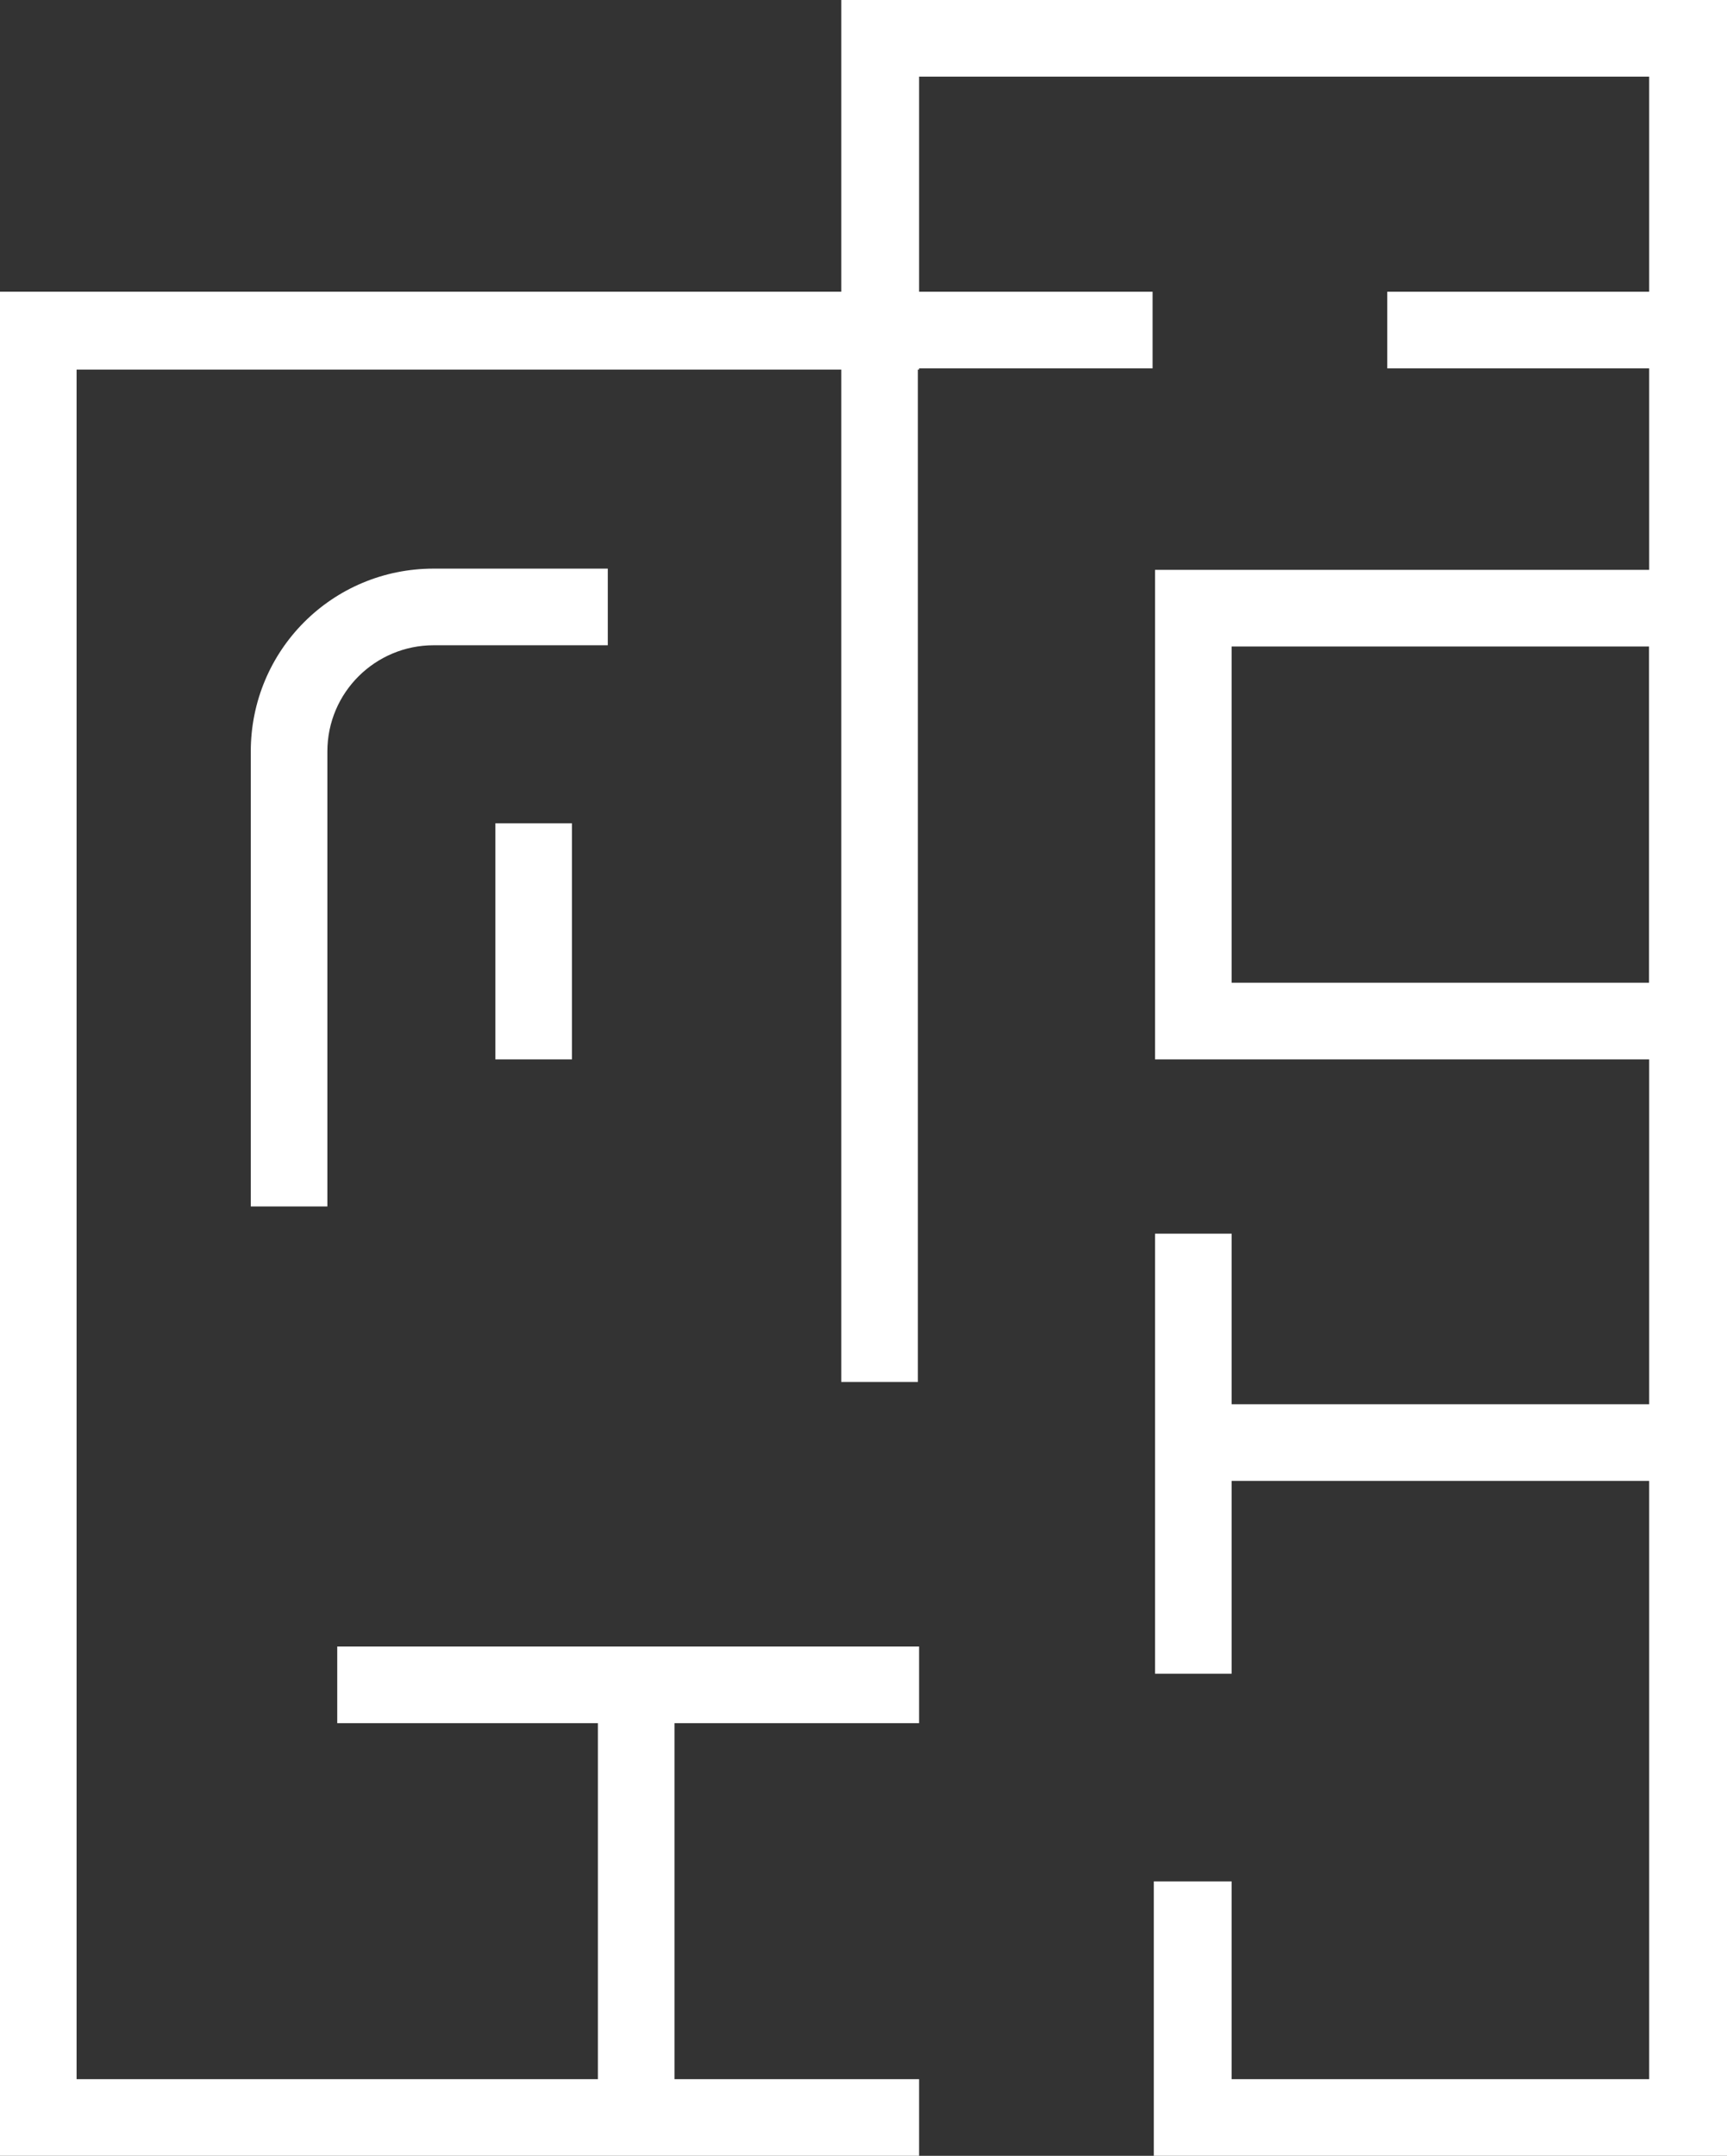
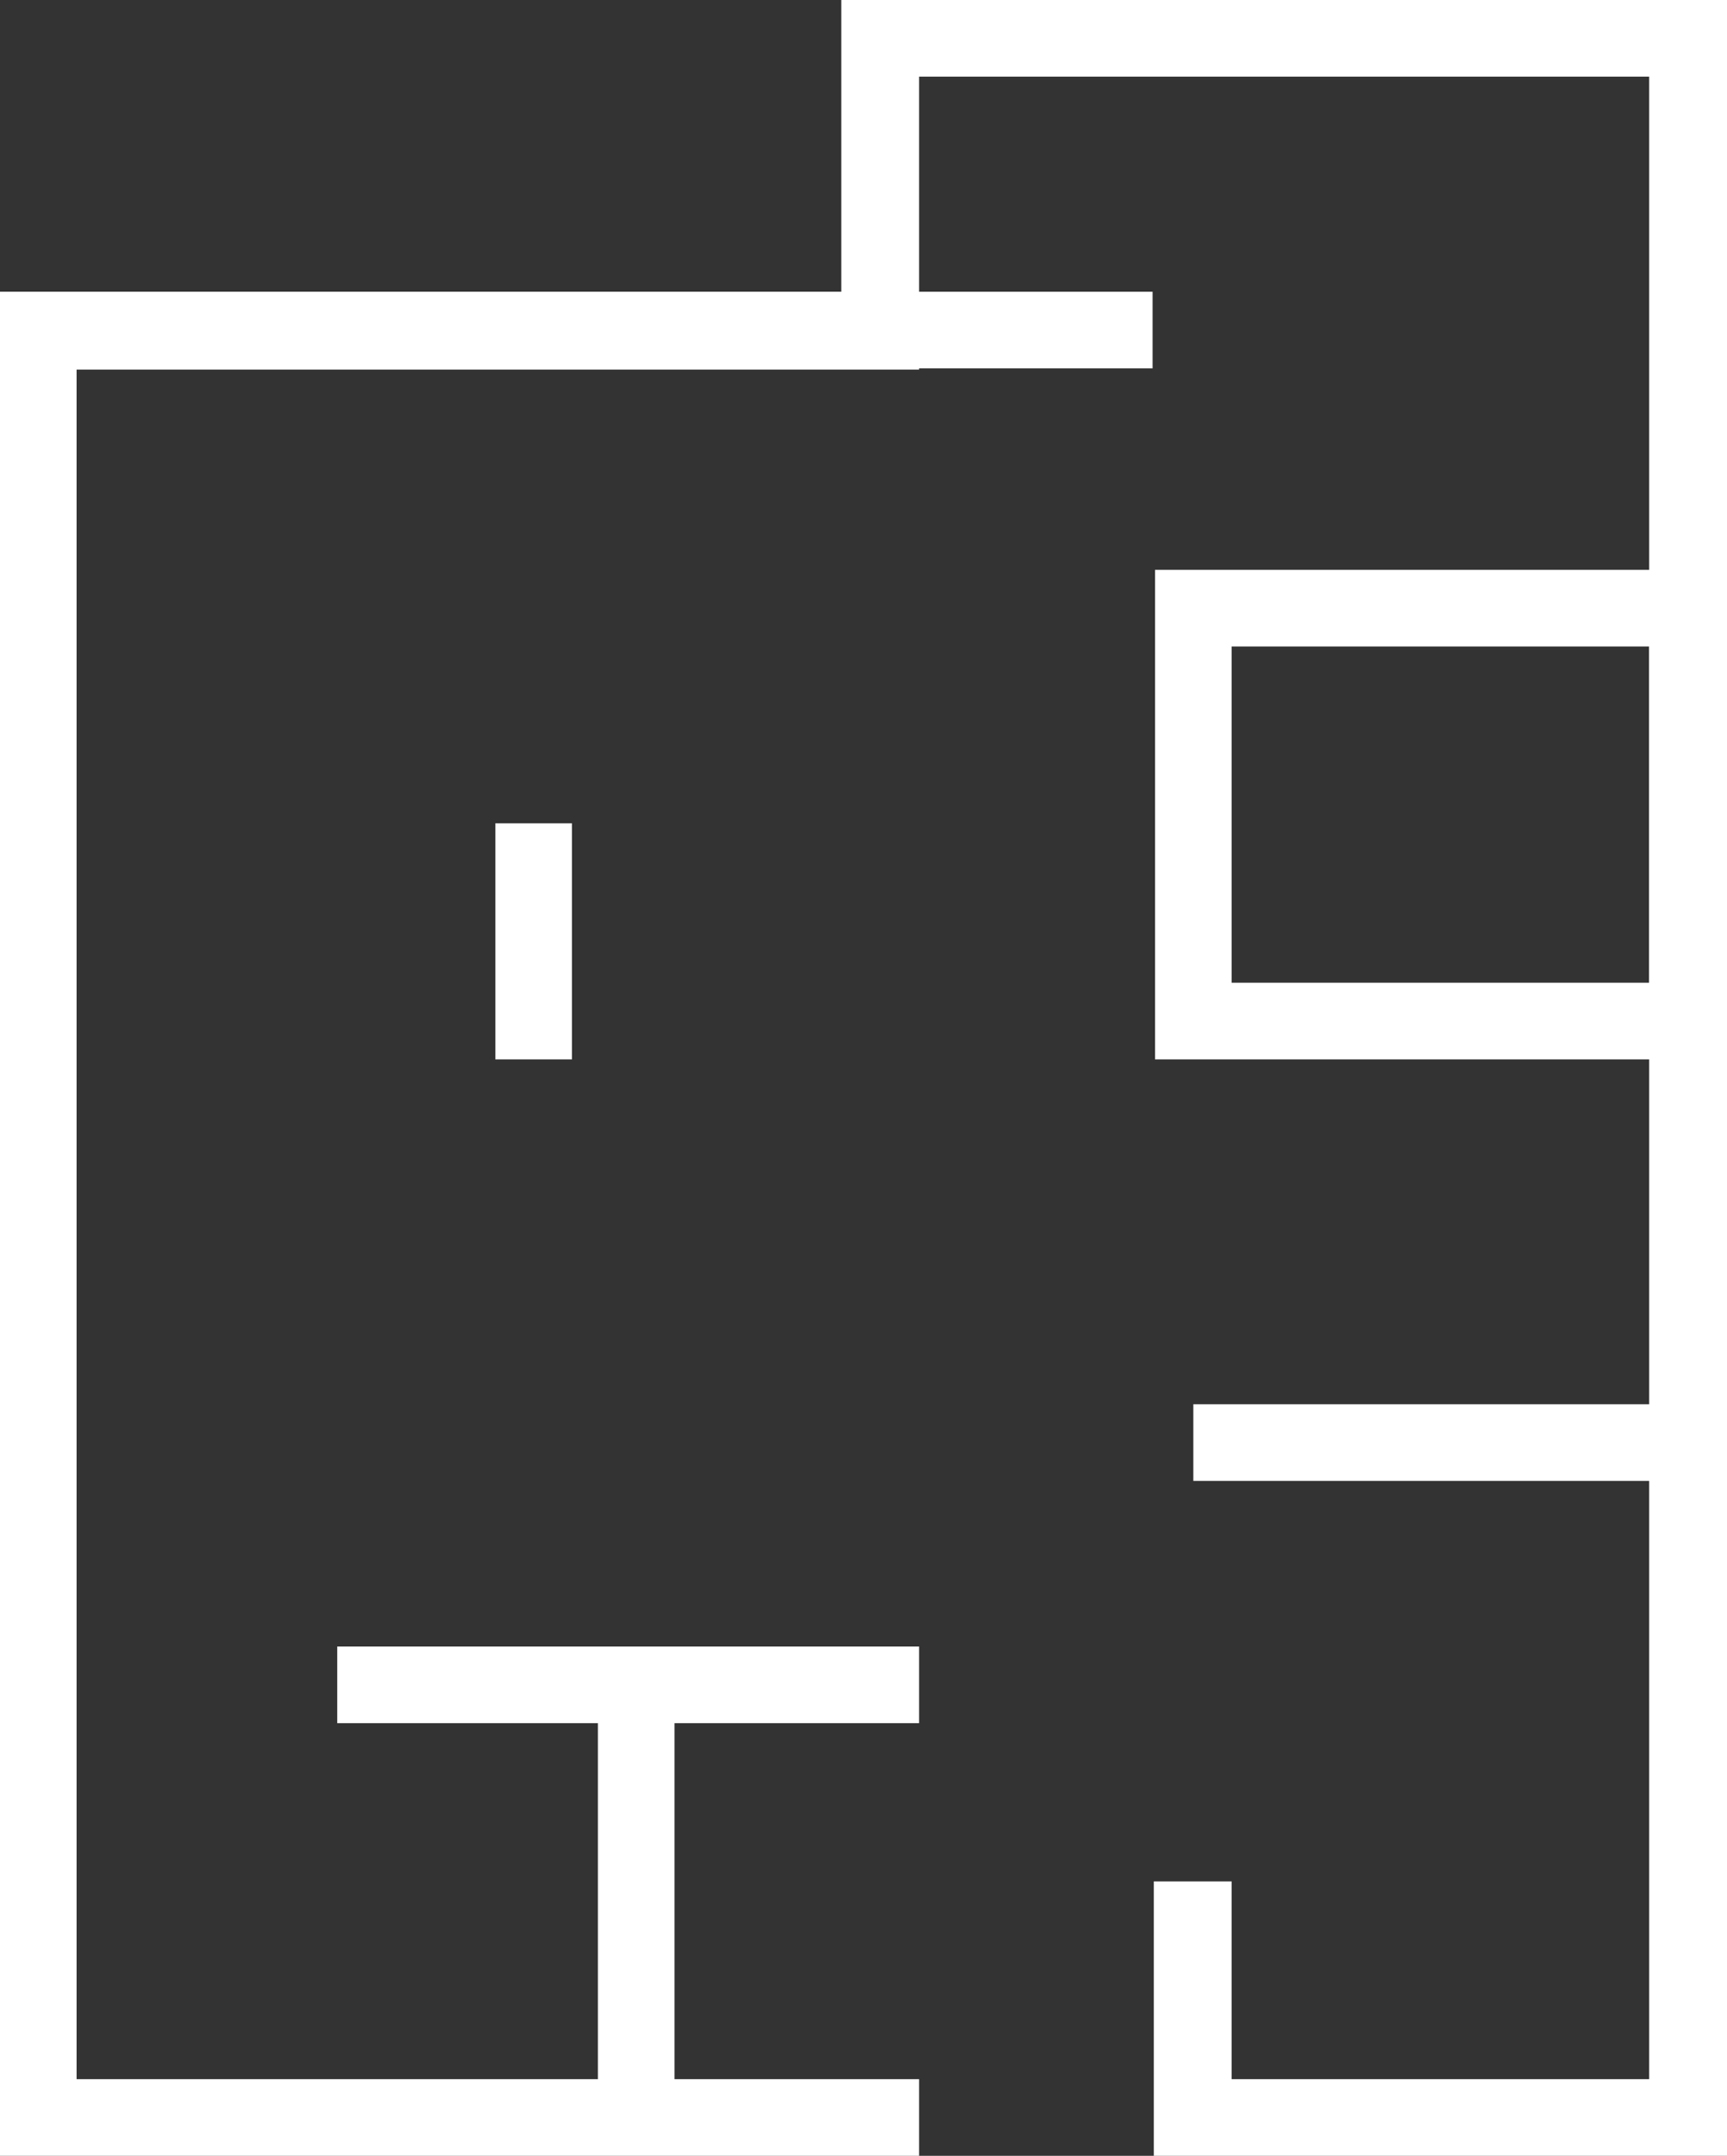
<svg xmlns="http://www.w3.org/2000/svg" id="_Слой_1" data-name="Слой 1" version="1.1" viewBox="0 0 139.8 174.4">
  <rect x="0" y="0" width="139.8" height="174.4" fill="#333333" stroke="none" />
  <defs>
    <style>
      .cls-1 {
        fill: #fff;
        stroke-width: 0px;
      }
    </style>
  </defs>
  <g id="Design">
    <g>
      <polygon class="cls-1" points="139.8 174.4 93.4 174.4 93.4 152.2 99.7 152.2 99.7 168.2 133.5 168.2 133.5 6.2 74.4 6.2 74.4 29.9 6.2 29.9 6.2 168.2 74.4 168.2 74.4 174.4 0 174.4 0 23.6 68.1 23.6 68.1 0 139.8 0 139.8 174.4" />
-       <rect class="cls-1" x="112.3" y="23.6" width="24.4" height="6.2" />
      <path class="cls-1" d="M139.8,85.7h-46.3v-39.6h46.3v39.6ZM99.7,79.5h33.8v-27.2h-33.8v27.2Z" />
-       <rect class="cls-1" x="93.5" y="99.8" width="6.2" height="35.6" />
      <rect class="cls-1" x="96.6" y="113.6" width="40" height="6.2" />
-       <path class="cls-1" d="M26.5,97.6h-6.2v-36.8c0-8.2,6.6-14.8,14.8-14.8h14.1v6.2h-14.1c-4.7,0-8.6,3.8-8.6,8.6,0,0,0,36.8,0,36.8Z" />
-       <rect class="cls-1" x="68.1" y="26.8" width="6.2" height="85" />
      <rect class="cls-1" x="48.4" y="136.3" width="6.2" height="35" />
      <rect class="cls-1" x="27.3" y="133.2" width="47.1" height="6.2" />
      <rect class="cls-1" x="40.1" y="66.6" width="6.2" height="19.1" />
      <rect class="cls-1" x="69.5" y="23.6" width="23.8" height="6.2" />
    </g>
  </g>
</svg>